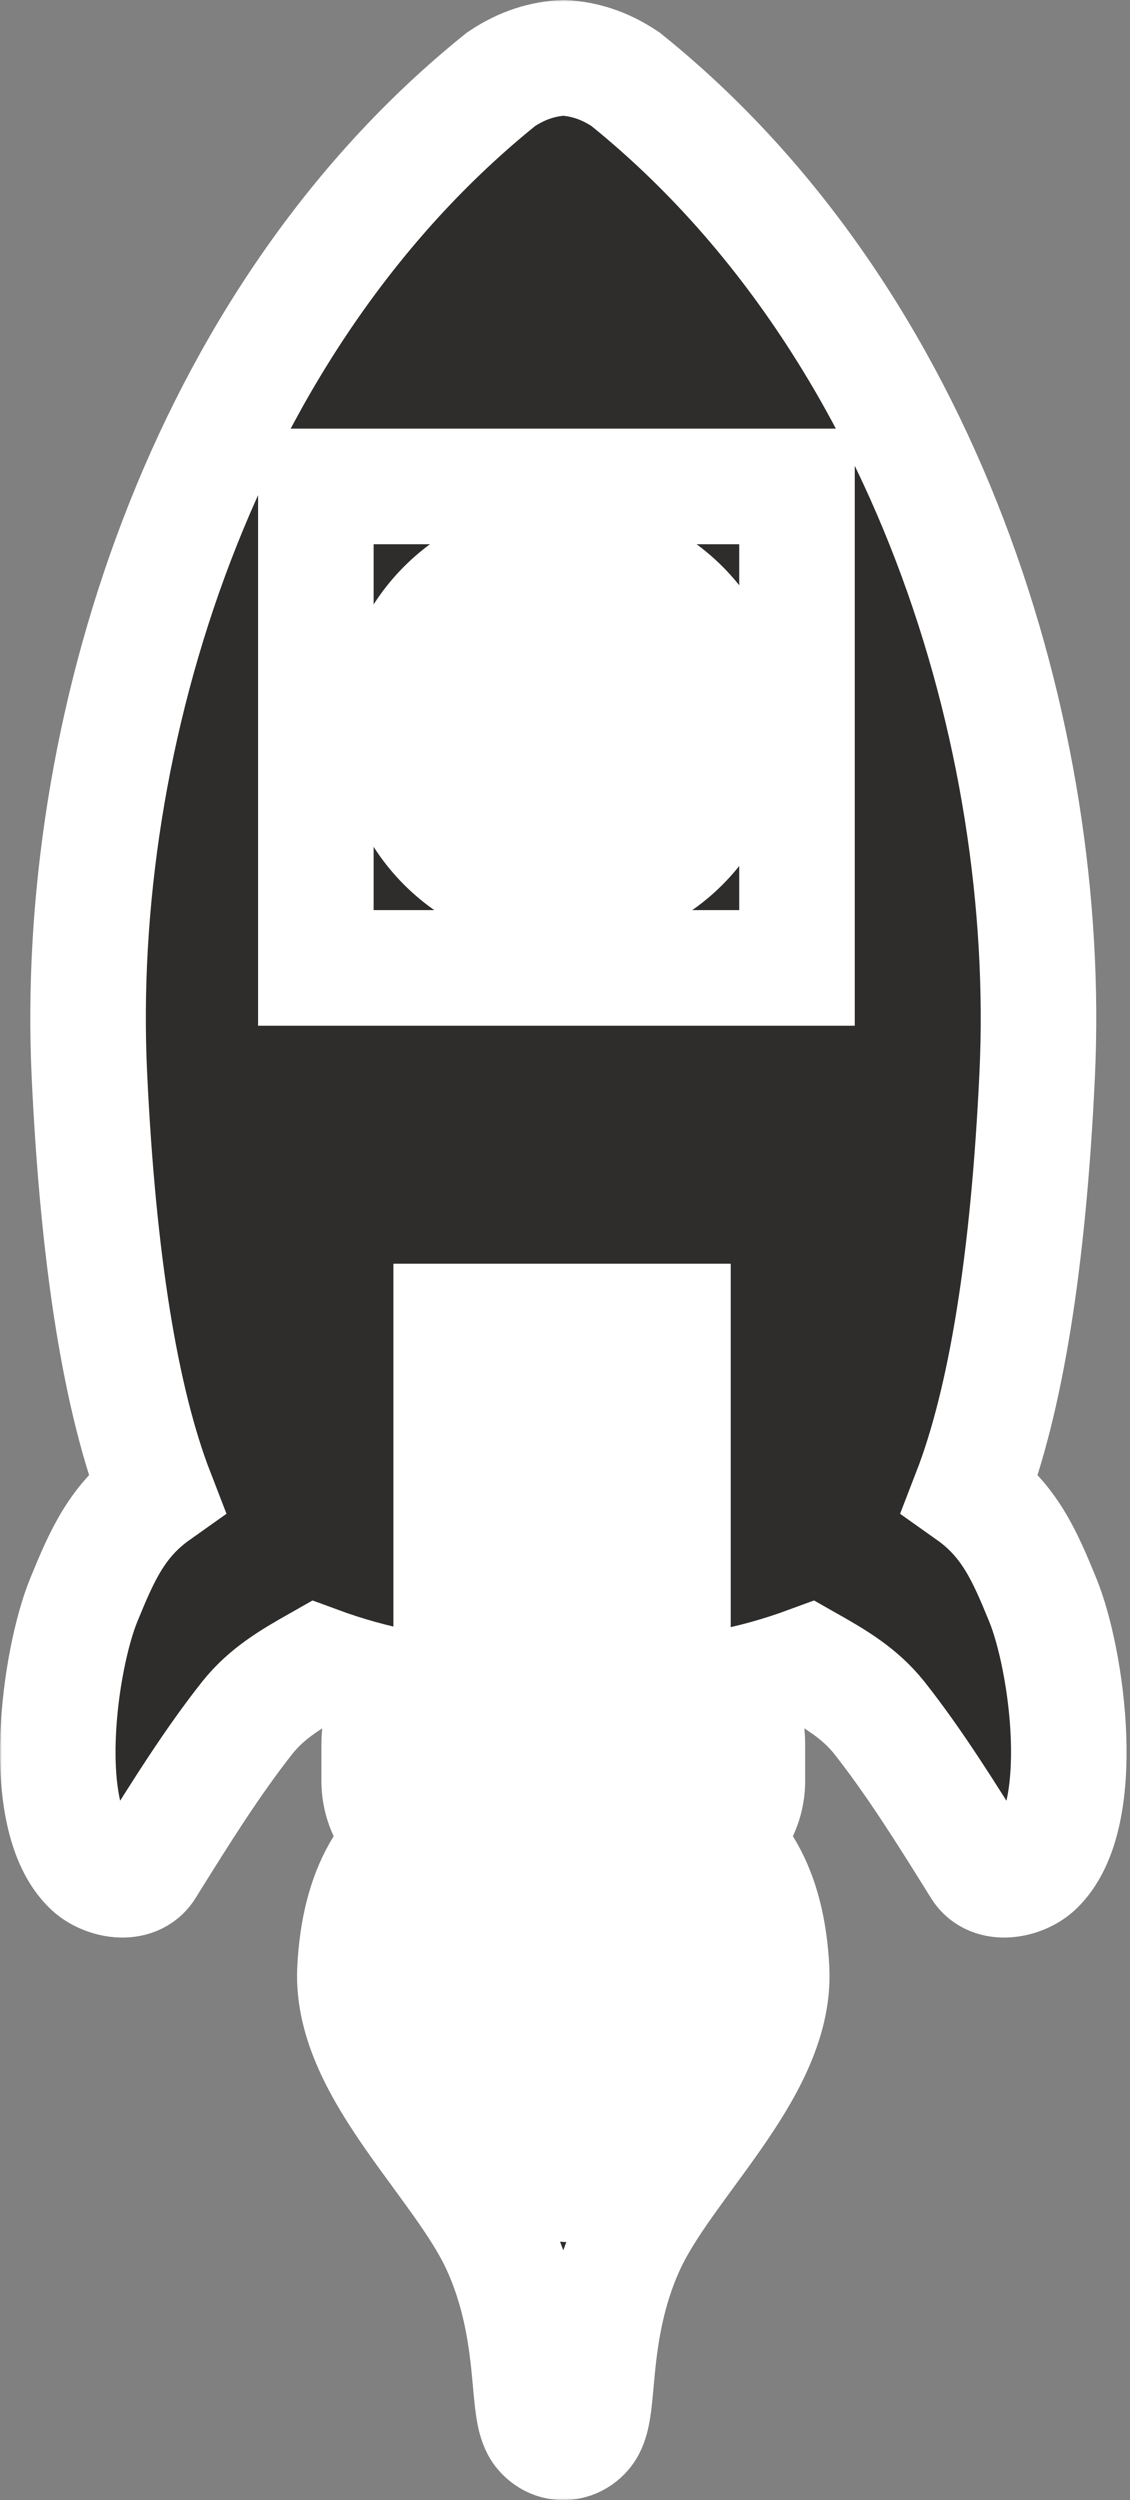
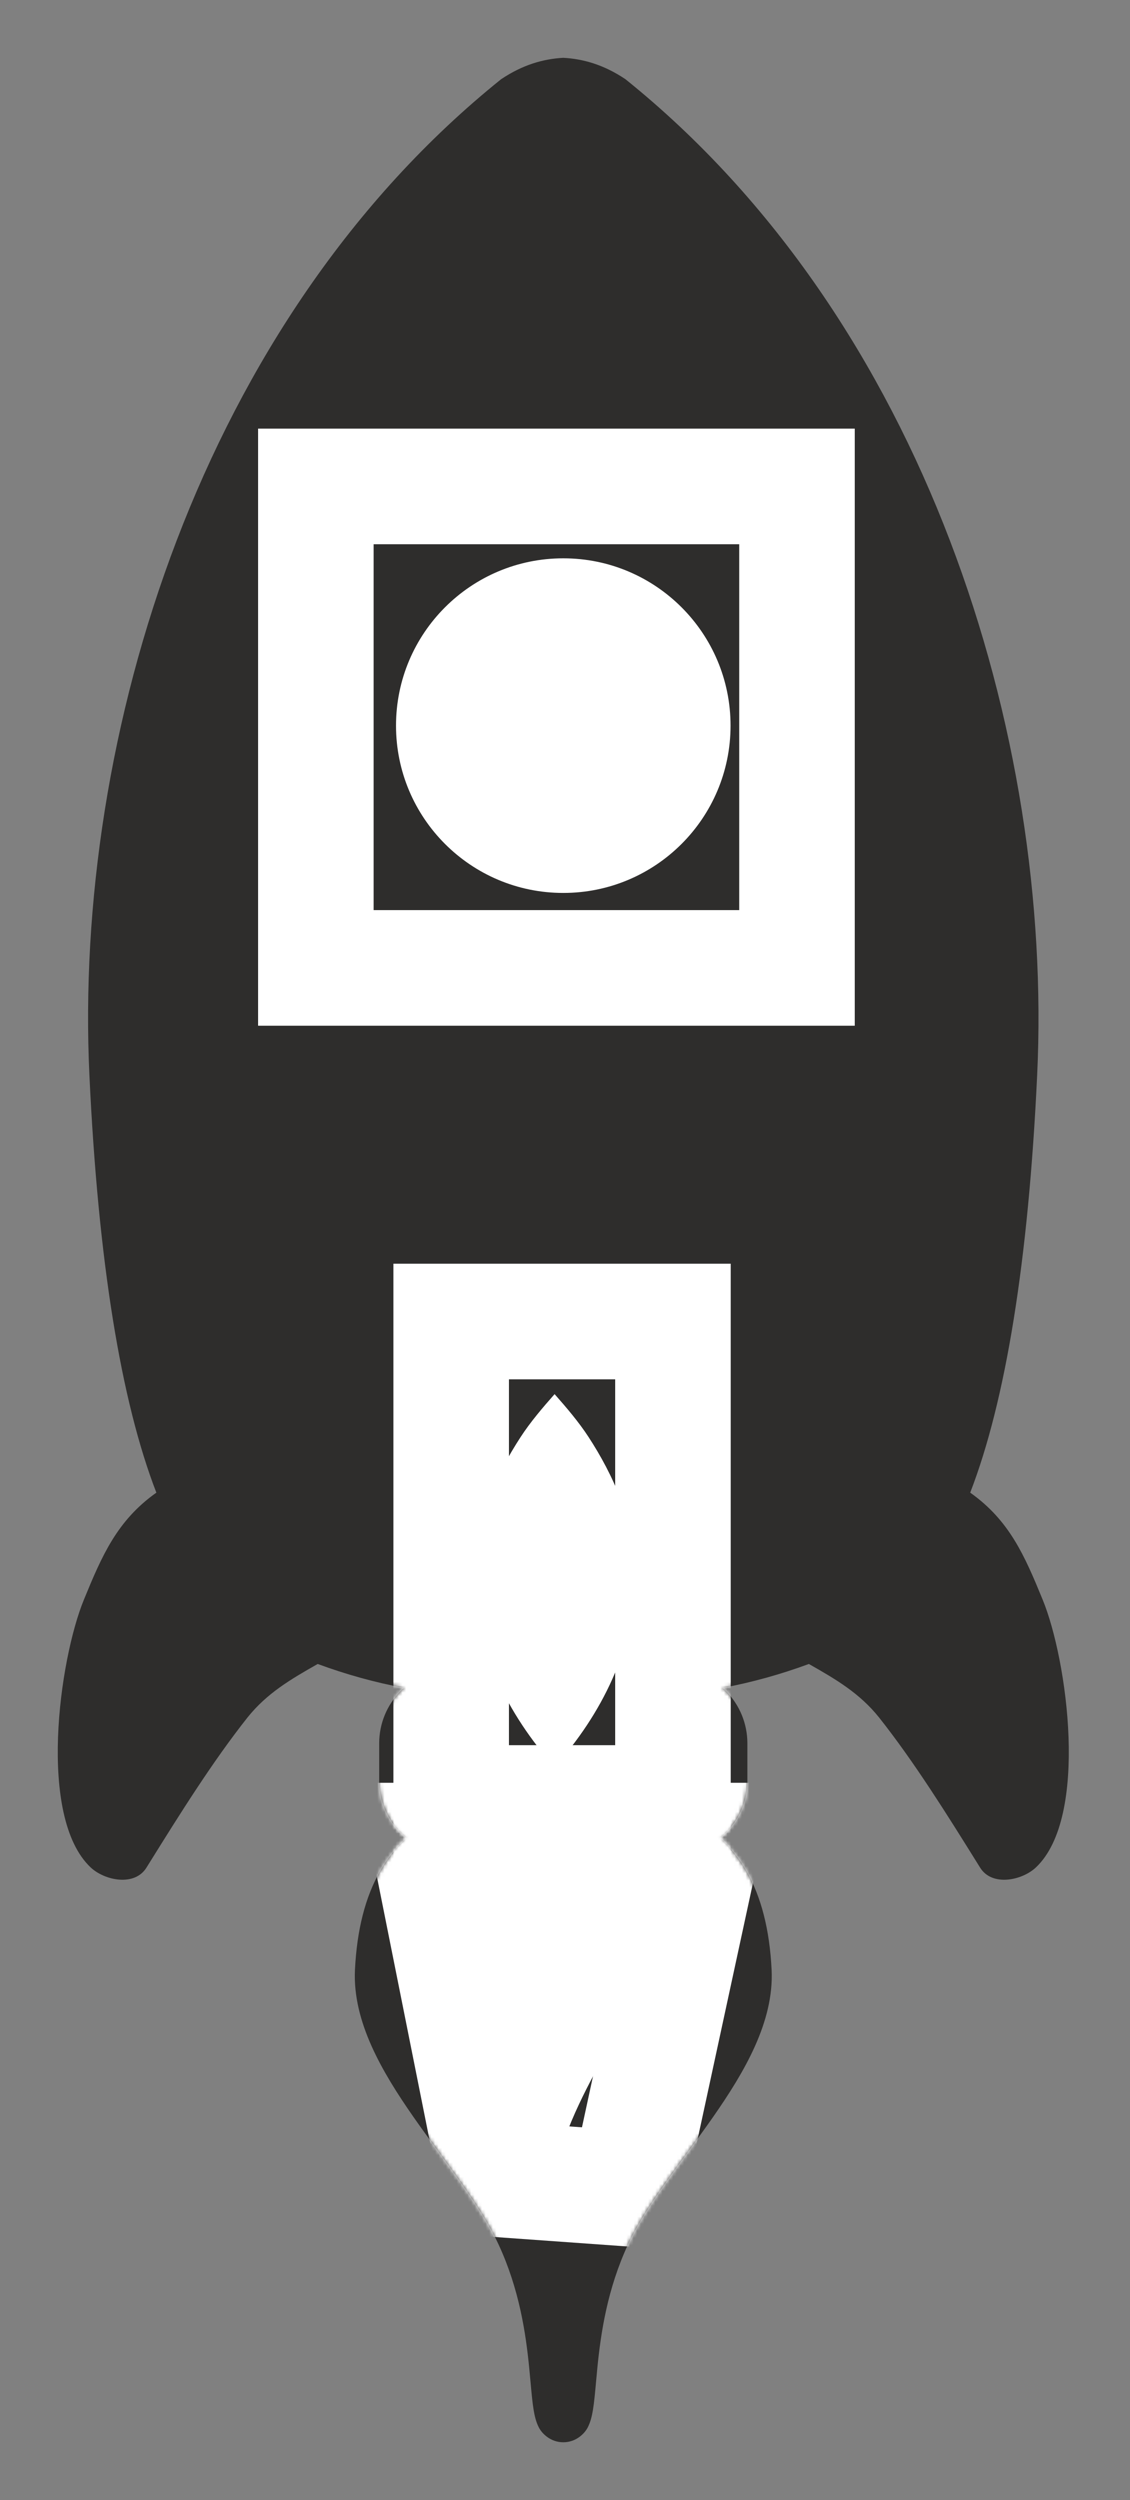
<svg xmlns="http://www.w3.org/2000/svg" width="100%" height="100%" viewBox="0 0 313 692" fill="none">
  <rect x="0" y="0" width="313" height="692" fill="#808080" stroke="none" />
  <mask id="path-1-outside-1_111_8" maskUnits="userSpaceOnUse" x="0" y="0" width="313" height="692" fill="black">
-     <rect fill="white" width="313" height="692" />
    <path d="M87.489 134.642H220.76V267.913H87.489V134.642Z" />
    <path d="M124.972 365.784H186.401V499.055H124.972V365.784Z" />
    <path d="M118.725 509.466H194.731L173.907 605.775L137.466 603.172L118.725 509.466Z" />
    <path fill-rule="evenodd" clip-rule="evenodd" d="M156.009 676C152.53 676 150.165 673.644 149.272 671.94C148.459 670.391 148.068 668.581 147.819 667.095C147.468 664.998 147.215 662.21 146.942 659.198C146.824 657.895 146.702 656.55 146.567 655.2C145.625 645.805 143.85 633.63 138.089 621.24L138.088 621.237L138.087 621.235C135.597 615.864 131.952 610.223 127.72 604.235C125.945 601.723 123.925 598.961 121.862 596.14L121.858 596.135C119.324 592.67 116.726 589.117 114.438 585.832C105.884 573.551 97.647 559.636 98.317 545.284L98.317 545.278L98.317 545.271C98.865 534.079 101.206 525.06 105.26 517.961C107.334 514.33 109.816 511.273 112.632 508.727C111.927 508.166 111.257 507.555 110.628 506.898C107.181 503.299 105.188 498.55 105.035 493.568L105.033 493.484V482.462L105.033 482.453C105.05 477.118 107.141 471.999 110.865 468.178L110.866 468.177C111.2 467.834 111.544 467.505 111.899 467.188C103.77 465.673 95.772 463.439 88 460.575C80.522 464.812 73.93 468.673 68.55 475.394C58.827 487.665 49.762 502.199 41.428 515.564L40.602 516.888C37.321 522.279 28.949 520.507 25.111 516.888C10.32 502.936 16.433 459.317 23.236 442.792C28.242 430.578 32.44 420.851 43.311 413.153C33.512 387.84 27.191 349.213 24.764 297.564C20.338 203.627 55.672 88.74 138.802 21.928C144.836 17.885 150.52 16.309 156.009 16H156.041C161.53 16.309 167.214 17.885 173.248 21.928C256.378 88.74 291.712 203.627 287.286 297.564C284.859 349.213 278.538 387.84 268.739 413.153C279.611 420.851 283.808 430.578 288.815 442.792C295.617 459.317 301.73 502.936 286.939 516.888C283.101 520.507 274.729 522.279 271.448 516.888L270.623 515.564C262.288 502.199 253.224 487.665 243.5 475.394C238.121 468.673 231.528 464.812 224.05 460.575C216.278 463.439 208.28 465.673 200.151 467.188C200.506 467.505 200.85 467.834 201.184 468.177L201.185 468.178C204.909 471.999 207 477.118 207.017 482.453L207.017 482.462V493.484L207.015 493.568C206.862 498.55 204.87 503.299 201.422 506.898C200.793 507.555 200.123 508.166 199.418 508.727C202.235 511.273 204.716 514.33 206.79 517.961C210.844 525.06 213.185 534.079 213.733 545.271L213.733 545.278L213.734 545.284C214.403 559.636 206.166 573.551 197.612 585.832C195.324 589.117 192.726 592.67 190.192 596.135L190.188 596.14C188.125 598.961 186.106 601.723 184.33 604.235C180.098 610.223 176.454 615.864 173.963 621.235L173.962 621.237L173.961 621.24C168.2 633.63 166.425 645.805 165.483 655.2C165.348 656.55 165.226 657.895 165.108 659.198C164.835 662.21 164.582 664.998 164.231 667.095C163.982 668.581 163.591 670.391 162.778 671.94C161.885 673.644 159.52 676 156.041 676H156.009ZM109.694 200.849C109.694 226.425 130.433 247.158 156.009 247.158H156.041C181.617 247.158 202.356 226.425 202.356 200.849C202.356 175.272 181.617 154.539 156.041 154.539H156.009C130.433 154.539 109.694 175.272 109.694 200.849ZM144.197 397.779C137.544 407.994 131.215 421.417 131.207 436.308C131.408 456.286 140.612 474.496 153.601 489.081H153.633C166.622 474.496 175.826 456.286 176.027 436.308C176.019 421.417 169.69 407.994 163.037 397.779C160.289 393.559 156.957 389.675 153.633 385.903H153.601C150.277 389.675 146.945 393.559 144.197 397.779ZM137.33 564.4L137.752 565.159C144.184 576.714 150.441 587.955 153.601 601.125H153.633C156.793 587.955 163.05 576.714 169.481 565.159L169.904 564.4C171.075 562.295 172.253 560.179 173.421 558.037C177.418 550.706 181.604 542.451 181.267 533.802C181.027 527.63 179.625 521.889 175.827 517.025H131.407C127.609 521.888 126.052 527.626 125.966 533.802C125.847 542.451 129.816 550.707 133.813 558.037C134.981 560.179 136.158 562.295 137.33 564.4Z" />
  </mask>
  <path d="M87.489 134.642H220.76V267.913H87.489V134.642Z" fill="white" />
  <path d="M124.972 365.784H186.401V499.055H124.972V365.784Z" fill="white" />
  <path d="M118.725 509.466H194.731L173.907 605.775L137.466 603.172L118.725 509.466Z" fill="white" />
  <path fill-rule="evenodd" clip-rule="evenodd" d="M156.009 676C152.53 676 150.165 673.644 149.272 671.94C148.459 670.391 148.068 668.581 147.819 667.095C147.468 664.998 147.215 662.21 146.942 659.198C146.824 657.895 146.702 656.55 146.567 655.2C145.625 645.805 143.85 633.63 138.089 621.24L138.088 621.237L138.087 621.235C135.597 615.864 131.952 610.223 127.72 604.235C125.945 601.723 123.925 598.961 121.862 596.14L121.858 596.135C119.324 592.67 116.726 589.117 114.438 585.832C105.884 573.551 97.647 559.636 98.317 545.284L98.317 545.278L98.317 545.271C98.865 534.079 101.206 525.06 105.26 517.961C107.334 514.33 109.816 511.273 112.632 508.727C111.927 508.166 111.257 507.555 110.628 506.898C107.181 503.299 105.188 498.55 105.035 493.568L105.033 493.484V482.462L105.033 482.453C105.05 477.118 107.141 471.999 110.865 468.178L110.866 468.177C111.2 467.834 111.544 467.505 111.899 467.188C103.77 465.673 95.772 463.439 88 460.575C80.522 464.812 73.93 468.673 68.55 475.394C58.827 487.665 49.762 502.199 41.428 515.564L40.602 516.888C37.321 522.279 28.949 520.507 25.111 516.888C10.32 502.936 16.433 459.317 23.236 442.792C28.242 430.578 32.44 420.851 43.311 413.153C33.512 387.84 27.191 349.213 24.764 297.564C20.338 203.627 55.672 88.74 138.802 21.928C144.836 17.885 150.52 16.309 156.009 16H156.041C161.53 16.309 167.214 17.885 173.248 21.928C256.378 88.74 291.712 203.627 287.286 297.564C284.859 349.213 278.538 387.84 268.739 413.153C279.611 420.851 283.808 430.578 288.815 442.792C295.617 459.317 301.73 502.936 286.939 516.888C283.101 520.507 274.729 522.279 271.448 516.888L270.623 515.564C262.288 502.199 253.224 487.665 243.5 475.394C238.121 468.673 231.528 464.812 224.05 460.575C216.278 463.439 208.28 465.673 200.151 467.188C200.506 467.505 200.85 467.834 201.184 468.177L201.185 468.178C204.909 471.999 207 477.118 207.017 482.453L207.017 482.462V493.484L207.015 493.568C206.862 498.55 204.87 503.299 201.422 506.898C200.793 507.555 200.123 508.166 199.418 508.727C202.235 511.273 204.716 514.33 206.79 517.961C210.844 525.06 213.185 534.079 213.733 545.271L213.733 545.278L213.734 545.284C214.403 559.636 206.166 573.551 197.612 585.832C195.324 589.117 192.726 592.67 190.192 596.135L190.188 596.14C188.125 598.961 186.106 601.723 184.33 604.235C180.098 610.223 176.454 615.864 173.963 621.235L173.962 621.237L173.961 621.24C168.2 633.63 166.425 645.805 165.483 655.2C165.348 656.55 165.226 657.895 165.108 659.198C164.835 662.21 164.582 664.998 164.231 667.095C163.982 668.581 163.591 670.391 162.778 671.94C161.885 673.644 159.52 676 156.041 676H156.009ZM109.694 200.849C109.694 226.425 130.433 247.158 156.009 247.158H156.041C181.617 247.158 202.356 226.425 202.356 200.849C202.356 175.272 181.617 154.539 156.041 154.539H156.009C130.433 154.539 109.694 175.272 109.694 200.849ZM144.197 397.779C137.544 407.994 131.215 421.417 131.207 436.308C131.408 456.286 140.612 474.496 153.601 489.081H153.633C166.622 474.496 175.826 456.286 176.027 436.308C176.019 421.417 169.69 407.994 163.037 397.779C160.289 393.559 156.957 389.675 153.633 385.903H153.601C150.277 389.675 146.945 393.559 144.197 397.779ZM137.33 564.4L137.752 565.159C144.184 576.714 150.441 587.955 153.601 601.125H153.633C156.793 587.955 163.05 576.714 169.481 565.159L169.904 564.4C171.075 562.295 172.253 560.179 173.421 558.037C177.418 550.706 181.604 542.451 181.267 533.802C181.027 527.63 179.625 521.889 175.827 517.025H131.407C127.609 521.888 126.052 527.626 125.966 533.802C125.847 542.451 129.816 550.707 133.813 558.037C134.981 560.179 136.158 562.295 137.33 564.4Z" fill="#2E2D2C" />
  <path d="M87.489 134.642H220.76V267.913H87.489V134.642Z" stroke="white" stroke-width="32" stroke-miterlimit="10" mask="url(#path-1-outside-1_111_8)" />
  <path d="M124.972 365.784H186.401V499.055H124.972V365.784Z" stroke="white" stroke-width="32" stroke-miterlimit="10" mask="url(#path-1-outside-1_111_8)" />
  <path d="M118.725 509.466H194.731L173.907 605.775L137.466 603.172L118.725 509.466Z" stroke="white" stroke-width="32" stroke-miterlimit="10" mask="url(#path-1-outside-1_111_8)" />
-   <path fill-rule="evenodd" clip-rule="evenodd" d="M156.009 676C152.53 676 150.165 673.644 149.272 671.94C148.459 670.391 148.068 668.581 147.819 667.095C147.468 664.998 147.215 662.21 146.942 659.198C146.824 657.895 146.702 656.55 146.567 655.2C145.625 645.805 143.85 633.63 138.089 621.24L138.088 621.237L138.087 621.235C135.597 615.864 131.952 610.223 127.72 604.235C125.945 601.723 123.925 598.961 121.862 596.14L121.858 596.135C119.324 592.67 116.726 589.117 114.438 585.832C105.884 573.551 97.647 559.636 98.317 545.284L98.317 545.278L98.317 545.271C98.865 534.079 101.206 525.06 105.26 517.961C107.334 514.33 109.816 511.273 112.632 508.727C111.927 508.166 111.257 507.555 110.628 506.898C107.181 503.299 105.188 498.55 105.035 493.568L105.033 493.484V482.462L105.033 482.453C105.05 477.118 107.141 471.999 110.865 468.178L110.866 468.177C111.2 467.834 111.544 467.505 111.899 467.188C103.77 465.673 95.772 463.439 88 460.575C80.522 464.812 73.93 468.673 68.55 475.394C58.827 487.665 49.762 502.199 41.428 515.564L40.602 516.888C37.321 522.279 28.949 520.507 25.111 516.888C10.32 502.936 16.433 459.317 23.236 442.792C28.242 430.578 32.44 420.851 43.311 413.153C33.512 387.84 27.191 349.213 24.764 297.564C20.338 203.627 55.672 88.74 138.802 21.928C144.836 17.885 150.52 16.309 156.009 16H156.041C161.53 16.309 167.214 17.885 173.248 21.928C256.378 88.74 291.712 203.627 287.286 297.564C284.859 349.213 278.538 387.84 268.739 413.153C279.611 420.851 283.808 430.578 288.815 442.792C295.617 459.317 301.73 502.936 286.939 516.888C283.101 520.507 274.729 522.279 271.448 516.888L270.623 515.564C262.288 502.199 253.224 487.665 243.5 475.394C238.121 468.673 231.528 464.812 224.05 460.575C216.278 463.439 208.28 465.673 200.151 467.188C200.506 467.505 200.85 467.834 201.184 468.177L201.185 468.178C204.909 471.999 207 477.118 207.017 482.453L207.017 482.462V493.484L207.015 493.568C206.862 498.55 204.87 503.299 201.422 506.898C200.793 507.555 200.123 508.166 199.418 508.727C202.235 511.273 204.716 514.33 206.79 517.961C210.844 525.06 213.185 534.079 213.733 545.271L213.733 545.278L213.734 545.284C214.403 559.636 206.166 573.551 197.612 585.832C195.324 589.117 192.726 592.67 190.192 596.135L190.188 596.14C188.125 598.961 186.106 601.723 184.33 604.235C180.098 610.223 176.454 615.864 173.963 621.235L173.962 621.237L173.961 621.24C168.2 633.63 166.425 645.805 165.483 655.2C165.348 656.55 165.226 657.895 165.108 659.198C164.835 662.21 164.582 664.998 164.231 667.095C163.982 668.581 163.591 670.391 162.778 671.94C161.885 673.644 159.52 676 156.041 676H156.009ZM109.694 200.849C109.694 226.425 130.433 247.158 156.009 247.158H156.041C181.617 247.158 202.356 226.425 202.356 200.849C202.356 175.272 181.617 154.539 156.041 154.539H156.009C130.433 154.539 109.694 175.272 109.694 200.849ZM144.197 397.779C137.544 407.994 131.215 421.417 131.207 436.308C131.408 456.286 140.612 474.496 153.601 489.081H153.633C166.622 474.496 175.826 456.286 176.027 436.308C176.019 421.417 169.69 407.994 163.037 397.779C160.289 393.559 156.957 389.675 153.633 385.903H153.601C150.277 389.675 146.945 393.559 144.197 397.779ZM137.33 564.4L137.752 565.159C144.184 576.714 150.441 587.955 153.601 601.125H153.633C156.793 587.955 163.05 576.714 169.481 565.159L169.904 564.4C171.075 562.295 172.253 560.179 173.421 558.037C177.418 550.706 181.604 542.451 181.267 533.802C181.027 527.63 179.625 521.889 175.827 517.025H131.407C127.609 521.888 126.052 527.626 125.966 533.802C125.847 542.451 129.816 550.707 133.813 558.037C134.981 560.179 136.158 562.295 137.33 564.4Z" stroke="white" stroke-width="32" stroke-miterlimit="10" mask="url(#path-1-outside-1_111_8)" />
</svg>